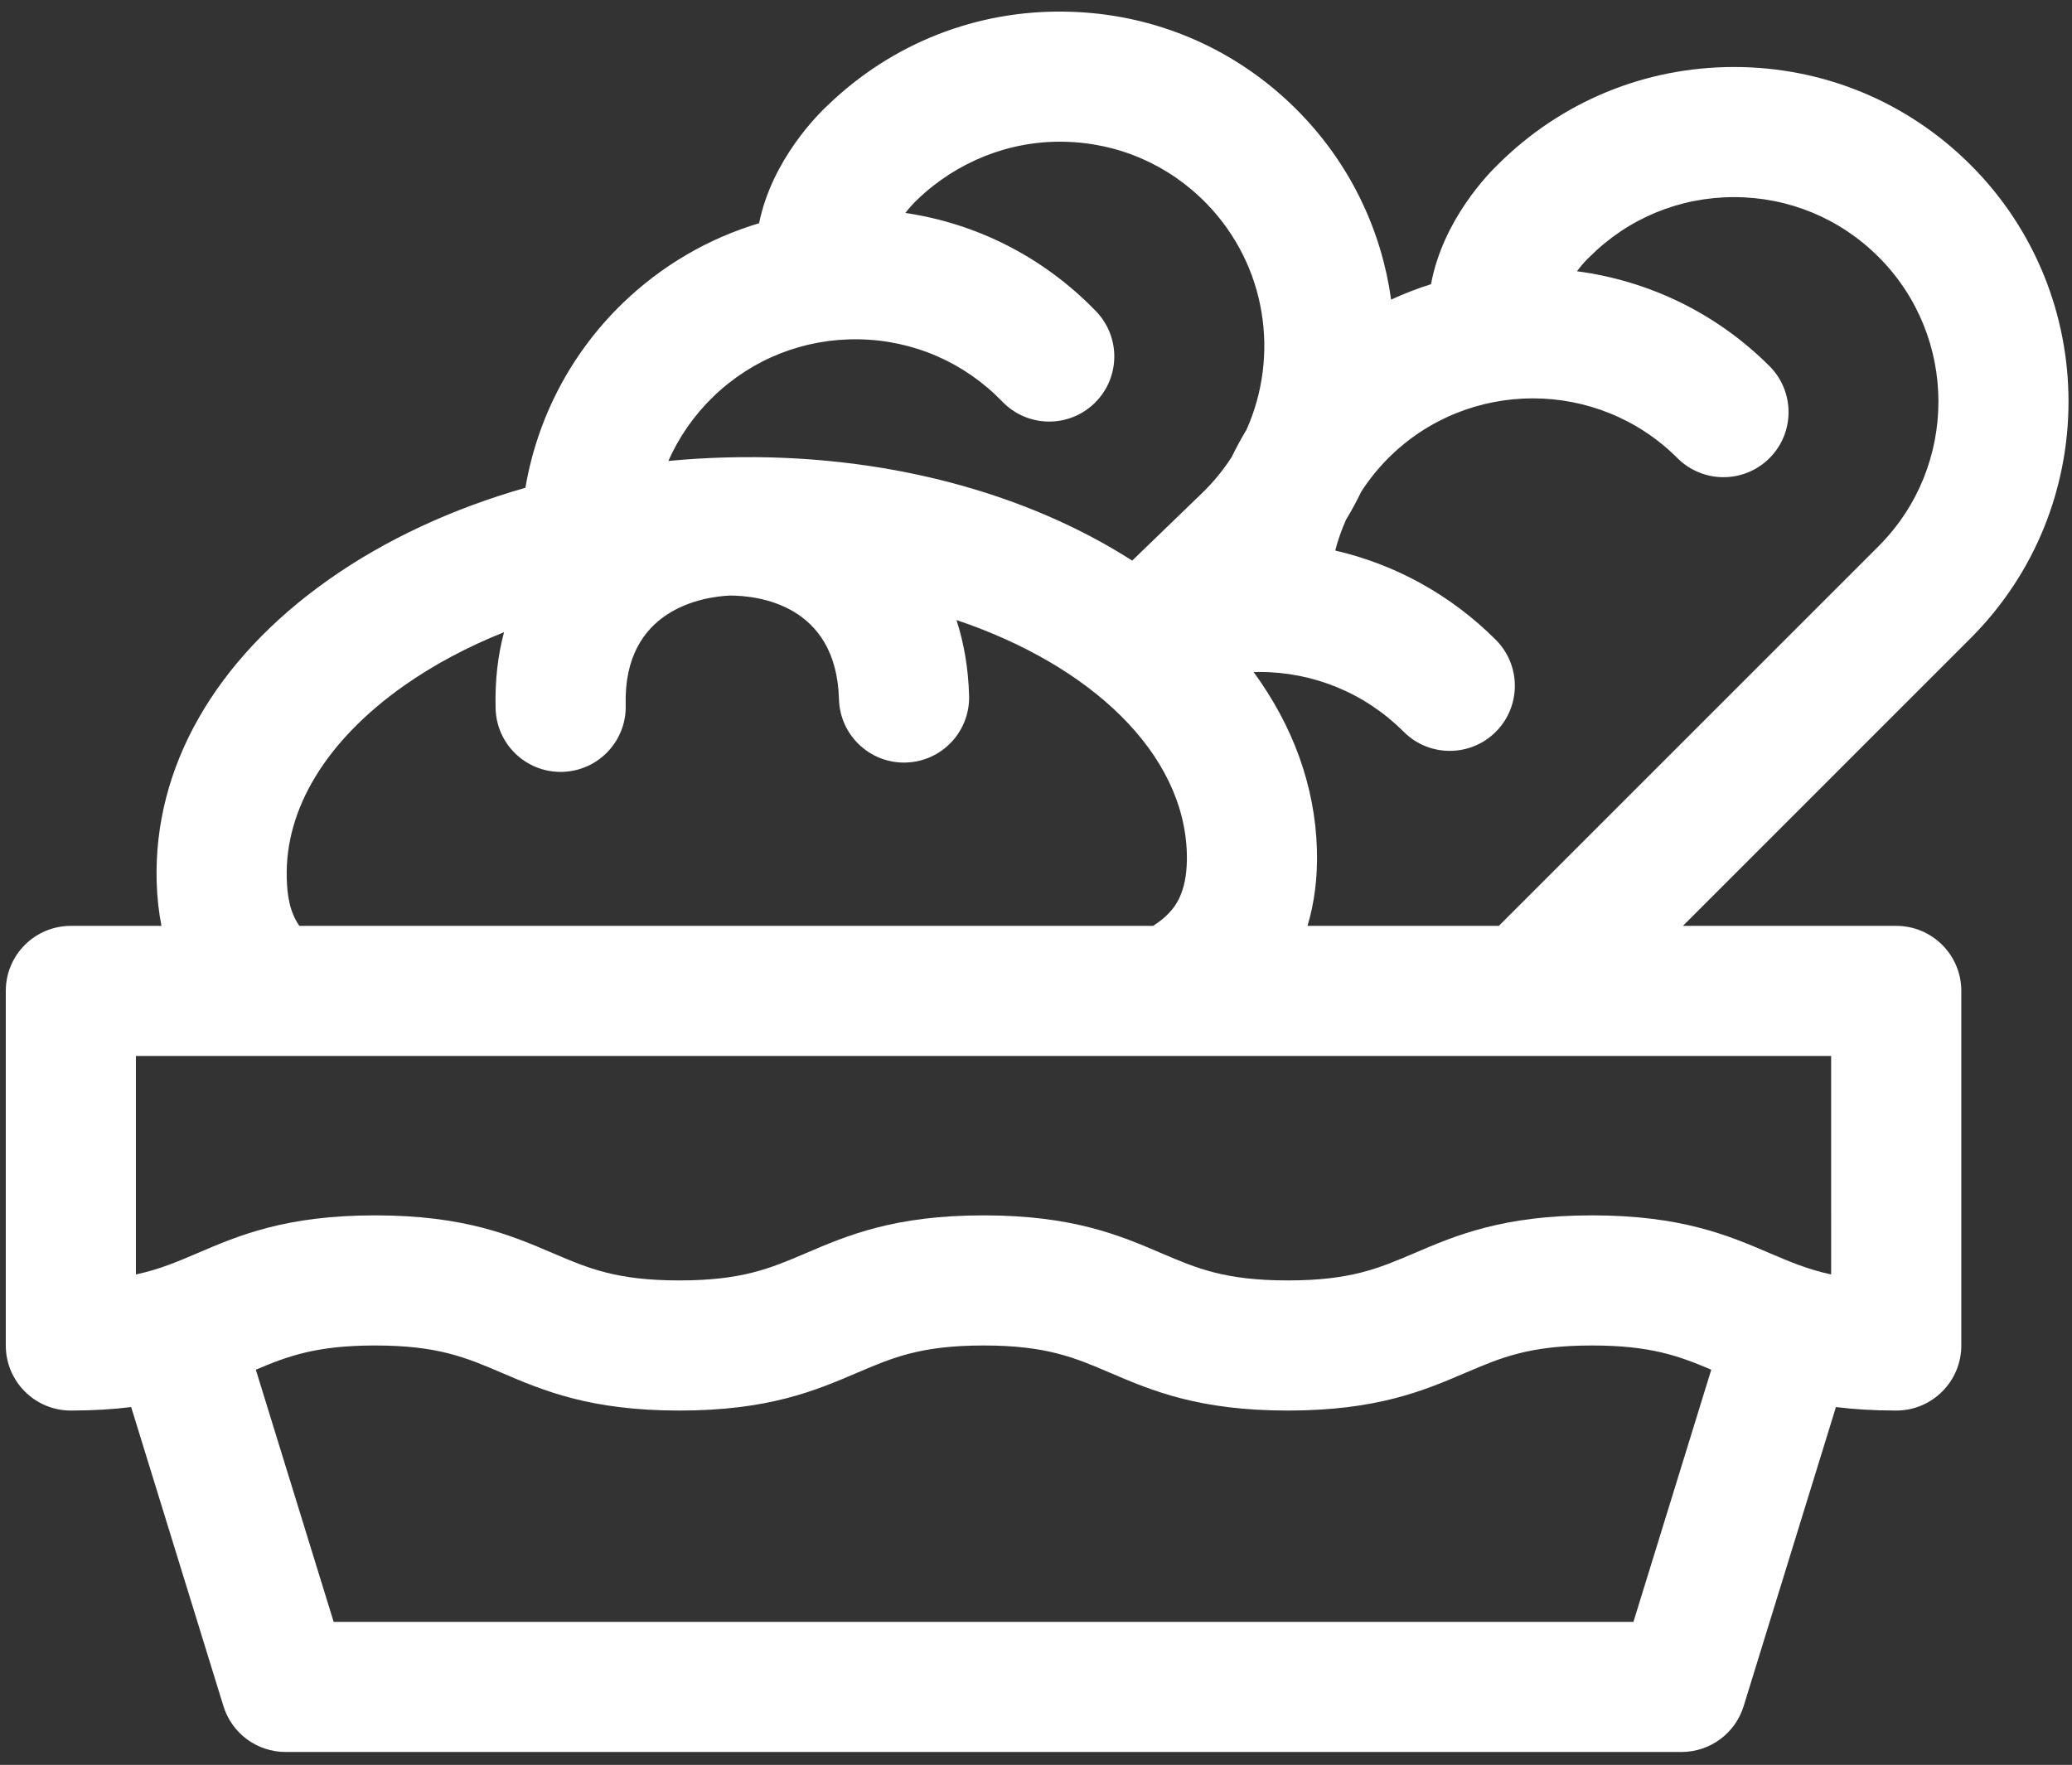
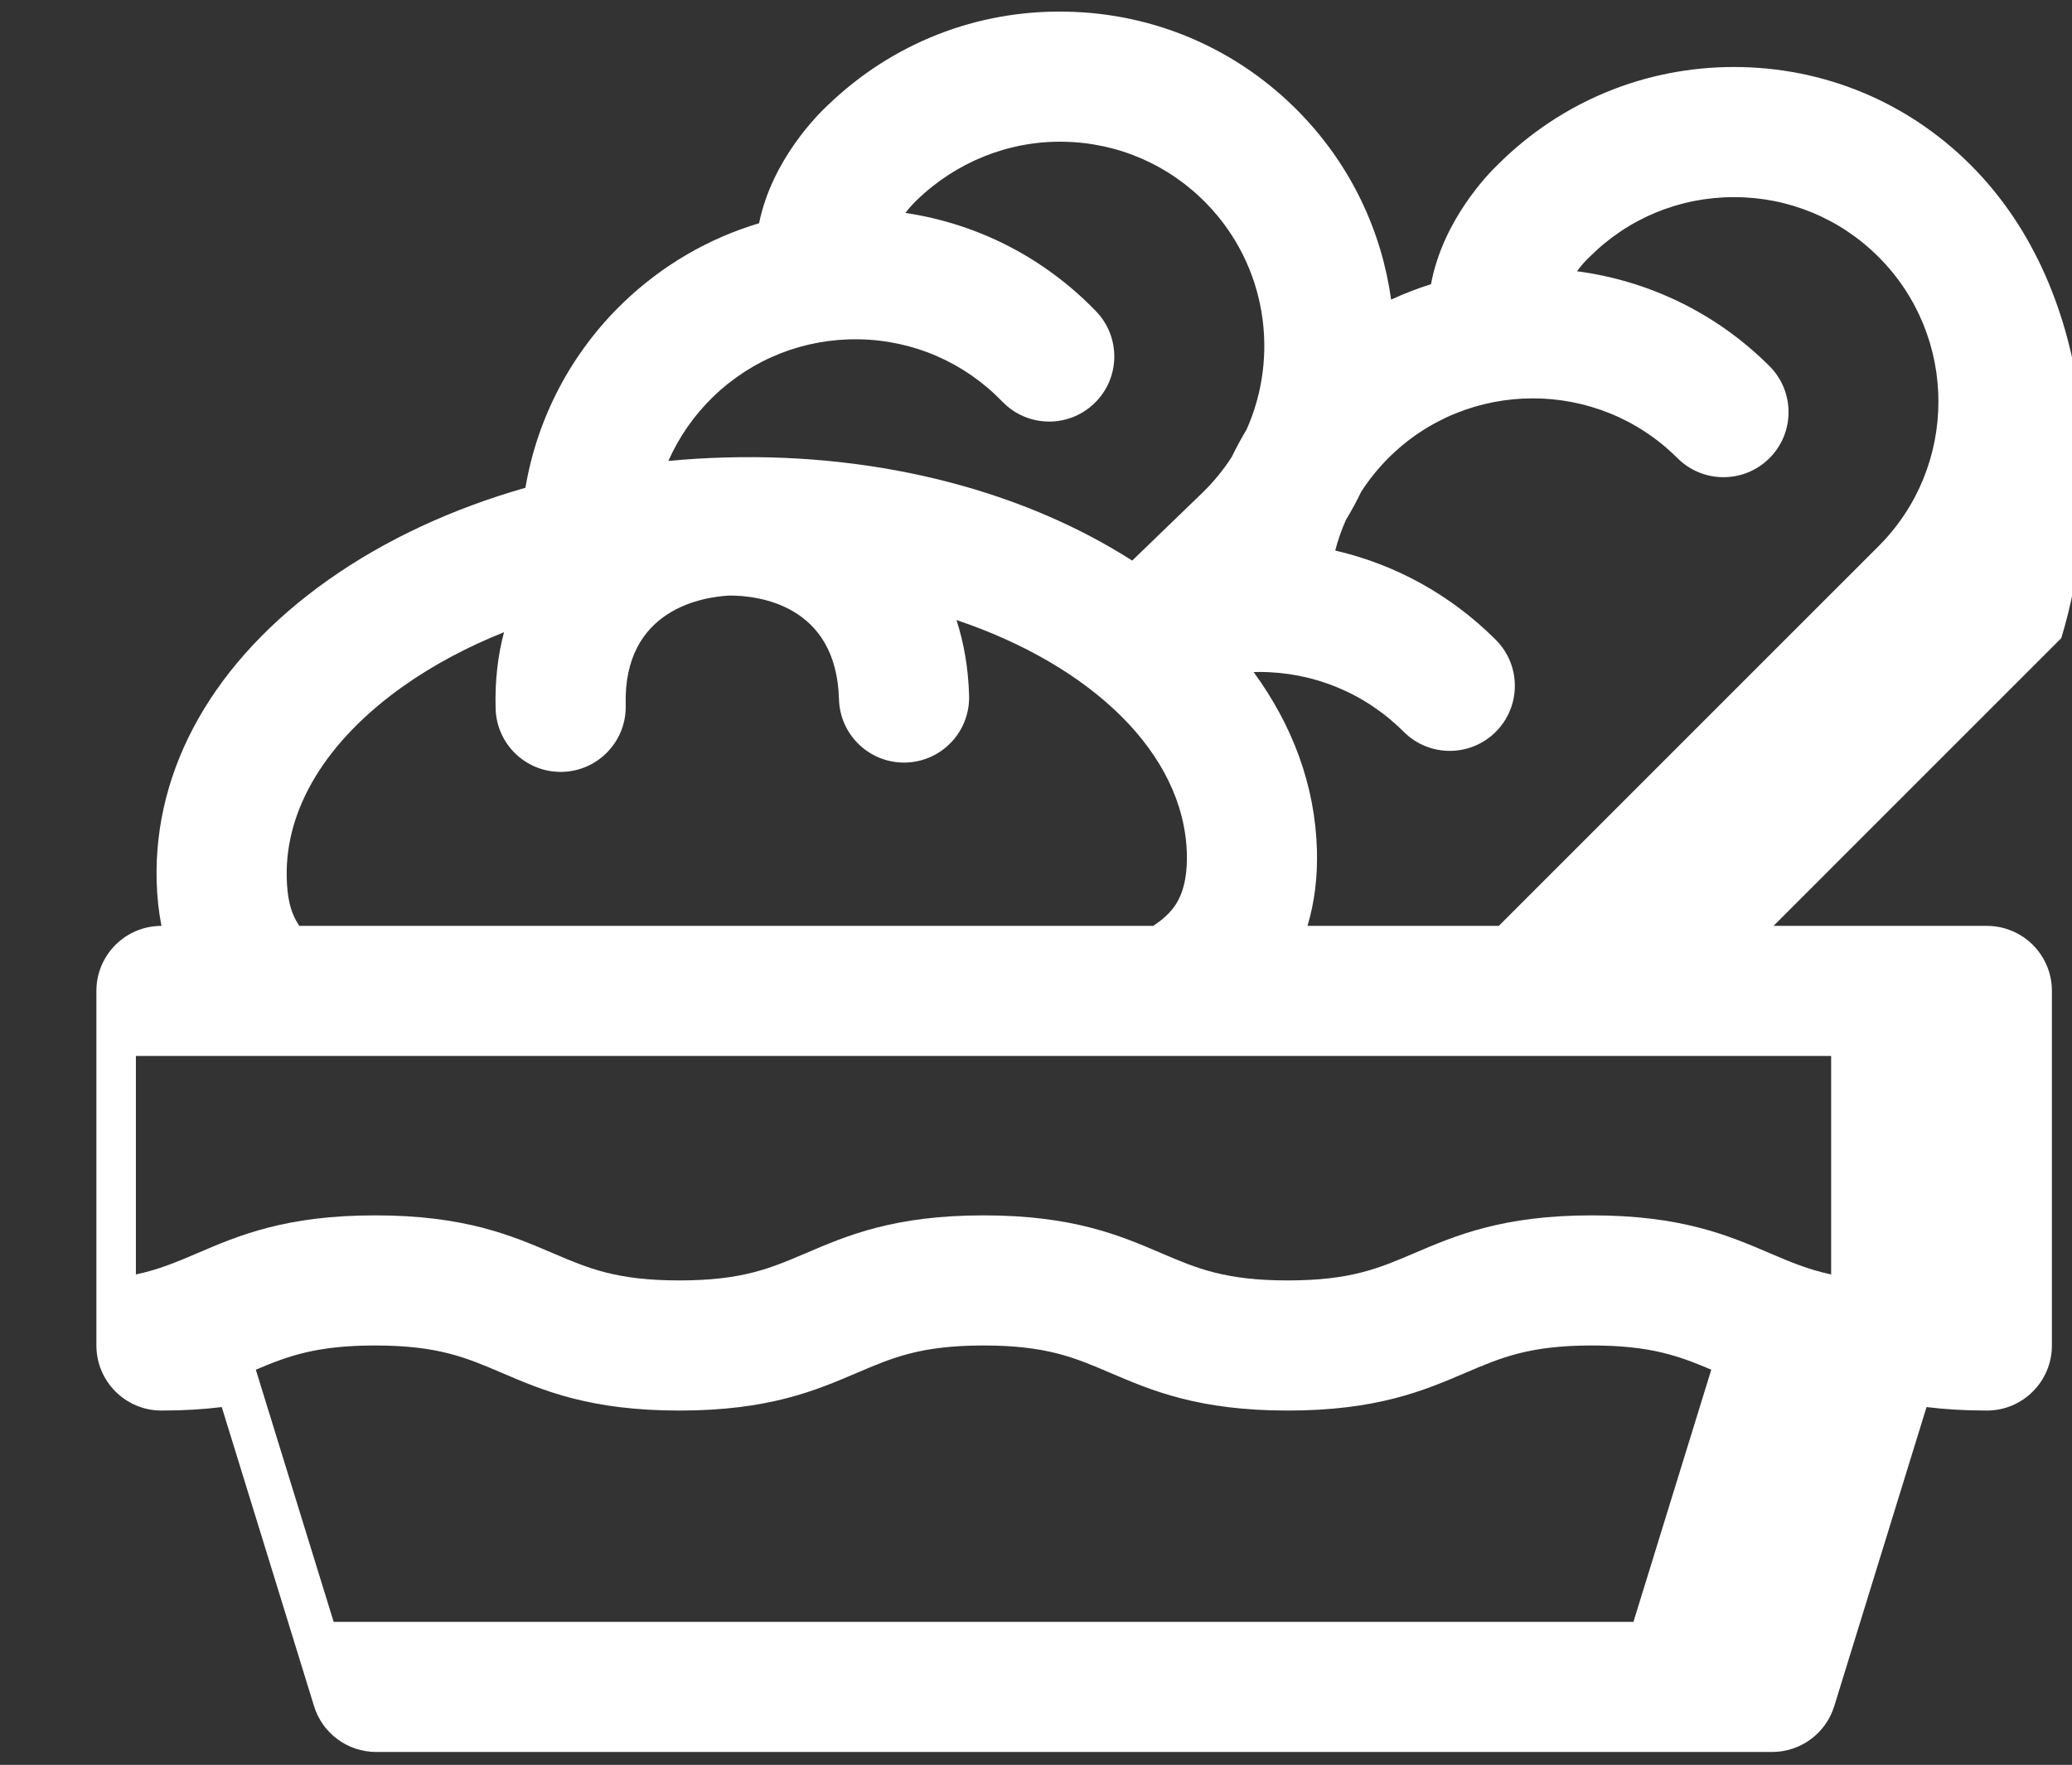
<svg xmlns="http://www.w3.org/2000/svg" version="1.1" id="Layer_1" x="0px" y="0px" width="238.667px" height="203.333px" viewBox="0 0 238.667 203.333" enable-background="new 0 0 238.667 203.333" xml:space="preserve">
  <rect x="0" y="0" width="238.667" height="203.333" fill="#333333" stroke="none" />
  <g>
    <g>
-       <path fill="#FFFFFF" d="M226.995,19.009c-7.281-7.282-16.957-11.29-27.254-11.29c-10.262,0-19.91,3.985-27.18,11.215    c-1.098,1.051-6.359,6.41-7.727,13.805c-1.559,0.496-3.094,1.082-4.594,1.781c-1.082-7.797-4.543-15.332-10.418-21.418    c-7.152-7.406-16.762-11.586-27.055-11.761c-10.257-0.192-19.977,3.632-27.372,10.738c-1.117,1.031-6.46,6.289-7.96,13.64    c-5.825,1.743-11.192,4.856-15.692,9.196c-5.949,5.75-9.855,13.203-11.223,21.281c-8.417,2.402-16.14,5.977-22.691,10.602    c-13.113,9.269-20.141,21.617-19.785,34.765c0.051,1.833,0.242,3.524,0.555,5.106H8.163c-4.141,0-7.496,3.355-7.496,7.492v40.851    c0,4.142,3.355,7.497,7.496,7.497c2.606,0,4.899-0.148,6.945-0.402l10.629,34.453c0.969,3.145,3.871,5.284,7.16,5.284h160.786    c3.289,0,6.195-2.14,7.164-5.284l10.629-34.453c2.047,0.254,4.34,0.402,6.945,0.402c4.141,0,7.496-3.355,7.496-7.497v-40.851    c0-4.137-3.355-7.492-7.496-7.492h-24.57l33.145-33.149C242.022,58.489,242.022,34.036,226.995,19.009L226.995,19.009z     M105.64,23.024c4.527-4.371,10.601-6.812,16.867-6.695c6.289,0.109,12.16,2.66,16.531,7.187    c6.867,7.114,8.352,17.469,4.543,25.989c-0.617,1.027-1.188,2.078-1.707,3.152c-0.961,1.484-2.094,2.883-3.418,4.16l-8.043,7.77    c-12.199-7.817-28.668-12.379-46.82-11.883c-2.223,0.058-4.426,0.195-6.606,0.402c1.219-2.754,2.965-5.273,5.172-7.406    c4.528-4.371,10.488-6.711,16.774-6.609c6.289,0.109,12.16,2.664,16.531,7.187c2.875,2.981,7.621,3.063,10.598,0.184    c2.98-2.875,3.062-7.618,0.188-10.598c-5.957-6.168-13.621-10.09-21.965-11.332C104.752,23.927,105.304,23.337,105.64,23.024    L105.64,23.024z M33.029,101.157c-0.215-7.98,4.563-15.832,13.449-22.117c3.458-2.442,7.356-4.516,11.579-6.203    c-0.7,2.625-1.059,5.547-0.969,8.8c0.109,4.071,3.441,7.293,7.488,7.293c0.07,0,0.137,0,0.207-0.003    c4.137-0.114,7.403-3.559,7.289-7.696c-0.301-11.125,9.008-12.472,11.961-12.617h0.059c3.043,0,12.25,0.922,12.547,11.949    c0.113,4.071,3.445,7.293,7.492,7.293c0.066,0,0.137,0,0.207-0.004c4.137-0.113,7.398-3.558,7.289-7.695    c-0.086-3.133-0.586-6.047-1.453-8.723c15.508,5.219,26.219,15.325,26.535,26.907c0.109,4.085-1.129,5.875-2.074,6.863    c-0.504,0.531-1.109,1.015-1.805,1.461H34.479C33.347,105.024,33.084,103.146,33.029,101.157L33.029,101.157z M188.151,186.853    H38.433l-8.965-29.051c3.738-1.586,7.011-2.79,13.742-2.79c7.223,0,10.469,1.388,14.574,3.146    c4.77,2.043,10.176,4.352,20.473,4.352c10.297,0,15.699-2.312,20.469-4.352c4.105-1.754,7.347-3.146,14.57-3.146    c7.226,0,10.469,1.388,14.574,3.146c4.77,2.043,10.172,4.352,20.469,4.352s15.703-2.312,20.469-4.352    c4.105-1.754,7.348-3.146,14.574-3.146c6.727,0,10,1.204,13.734,2.79L188.151,186.853z M210.924,146.829    c-2.676-0.574-4.734-1.453-7.078-2.453c-4.766-2.043-10.172-4.355-20.469-4.355c-10.293,0-15.699,2.316-20.469,4.355    c-4.105,1.754-7.348,3.141-14.57,3.141c-7.227,0-10.469-1.387-14.574-3.141c-4.766-2.043-10.172-4.355-20.469-4.355    s-15.699,2.316-20.469,4.355c-4.105,1.754-7.348,3.141-14.574,3.141c-7.223,0-10.469-1.387-14.574-3.141    c-4.77-2.043-10.172-4.355-20.473-4.355c-10.297,0-15.703,2.312-20.469,4.355c-2.343,1-4.402,1.883-7.082,2.453v-25.172h195.27    V146.829z M216.393,62.919l-43.746,43.746h-22.039c0.797-2.664,1.172-5.571,1.086-8.731c-0.203-7.425-2.809-14.379-7.293-20.504    c0.211-0.007,0.426-0.015,0.637-0.015c6.293,0,12.207,2.449,16.656,6.898c2.926,2.926,7.672,2.926,10.602,0    c2.926-2.929,2.926-7.676,0-10.601c-5.168-5.168-11.551-8.68-18.496-10.285c0.316-1.208,0.727-2.391,1.234-3.528    c0.645-1.07,1.238-2.16,1.773-3.269c0.895-1.379,1.93-2.668,3.105-3.848c9.184-9.184,24.129-9.18,33.309,0    c2.93,2.926,7.676,2.926,10.602,0c2.926-2.926,2.926-7.672,0-10.602c-6.223-6.218-14.059-9.859-22.176-10.929    c0.465-0.621,0.918-1.137,1.254-1.461c0.062-0.059,0.125-0.117,0.188-0.18c4.445-4.449,10.359-6.898,16.652-6.898    c6.289,0,12.203,2.449,16.652,6.898C225.577,38.794,225.577,53.735,216.393,62.919L216.393,62.919z M216.393,62.919" />
+       <path fill="#FFFFFF" d="M226.995,19.009c-7.281-7.282-16.957-11.29-27.254-11.29c-10.262,0-19.91,3.985-27.18,11.215    c-1.098,1.051-6.359,6.41-7.727,13.805c-1.559,0.496-3.094,1.082-4.594,1.781c-1.082-7.797-4.543-15.332-10.418-21.418    c-7.152-7.406-16.762-11.586-27.055-11.761c-10.257-0.192-19.977,3.632-27.372,10.738c-1.117,1.031-6.46,6.289-7.96,13.64    c-5.825,1.743-11.192,4.856-15.692,9.196c-5.949,5.75-9.855,13.203-11.223,21.281c-8.417,2.402-16.14,5.977-22.691,10.602    c-13.113,9.269-20.141,21.617-19.785,34.765c0.051,1.833,0.242,3.524,0.555,5.106c-4.141,0-7.496,3.355-7.496,7.492v40.851    c0,4.142,3.355,7.497,7.496,7.497c2.606,0,4.899-0.148,6.945-0.402l10.629,34.453c0.969,3.145,3.871,5.284,7.16,5.284h160.786    c3.289,0,6.195-2.14,7.164-5.284l10.629-34.453c2.047,0.254,4.34,0.402,6.945,0.402c4.141,0,7.496-3.355,7.496-7.497v-40.851    c0-4.137-3.355-7.492-7.496-7.492h-24.57l33.145-33.149C242.022,58.489,242.022,34.036,226.995,19.009L226.995,19.009z     M105.64,23.024c4.527-4.371,10.601-6.812,16.867-6.695c6.289,0.109,12.16,2.66,16.531,7.187    c6.867,7.114,8.352,17.469,4.543,25.989c-0.617,1.027-1.188,2.078-1.707,3.152c-0.961,1.484-2.094,2.883-3.418,4.16l-8.043,7.77    c-12.199-7.817-28.668-12.379-46.82-11.883c-2.223,0.058-4.426,0.195-6.606,0.402c1.219-2.754,2.965-5.273,5.172-7.406    c4.528-4.371,10.488-6.711,16.774-6.609c6.289,0.109,12.16,2.664,16.531,7.187c2.875,2.981,7.621,3.063,10.598,0.184    c2.98-2.875,3.062-7.618,0.188-10.598c-5.957-6.168-13.621-10.09-21.965-11.332C104.752,23.927,105.304,23.337,105.64,23.024    L105.64,23.024z M33.029,101.157c-0.215-7.98,4.563-15.832,13.449-22.117c3.458-2.442,7.356-4.516,11.579-6.203    c-0.7,2.625-1.059,5.547-0.969,8.8c0.109,4.071,3.441,7.293,7.488,7.293c0.07,0,0.137,0,0.207-0.003    c4.137-0.114,7.403-3.559,7.289-7.696c-0.301-11.125,9.008-12.472,11.961-12.617h0.059c3.043,0,12.25,0.922,12.547,11.949    c0.113,4.071,3.445,7.293,7.492,7.293c0.066,0,0.137,0,0.207-0.004c4.137-0.113,7.398-3.558,7.289-7.695    c-0.086-3.133-0.586-6.047-1.453-8.723c15.508,5.219,26.219,15.325,26.535,26.907c0.109,4.085-1.129,5.875-2.074,6.863    c-0.504,0.531-1.109,1.015-1.805,1.461H34.479C33.347,105.024,33.084,103.146,33.029,101.157L33.029,101.157z M188.151,186.853    H38.433l-8.965-29.051c3.738-1.586,7.011-2.79,13.742-2.79c7.223,0,10.469,1.388,14.574,3.146    c4.77,2.043,10.176,4.352,20.473,4.352c10.297,0,15.699-2.312,20.469-4.352c4.105-1.754,7.347-3.146,14.57-3.146    c7.226,0,10.469,1.388,14.574,3.146c4.77,2.043,10.172,4.352,20.469,4.352s15.703-2.312,20.469-4.352    c4.105-1.754,7.348-3.146,14.574-3.146c6.727,0,10,1.204,13.734,2.79L188.151,186.853z M210.924,146.829    c-2.676-0.574-4.734-1.453-7.078-2.453c-4.766-2.043-10.172-4.355-20.469-4.355c-10.293,0-15.699,2.316-20.469,4.355    c-4.105,1.754-7.348,3.141-14.57,3.141c-7.227,0-10.469-1.387-14.574-3.141c-4.766-2.043-10.172-4.355-20.469-4.355    s-15.699,2.316-20.469,4.355c-4.105,1.754-7.348,3.141-14.574,3.141c-7.223,0-10.469-1.387-14.574-3.141    c-4.77-2.043-10.172-4.355-20.473-4.355c-10.297,0-15.703,2.312-20.469,4.355c-2.343,1-4.402,1.883-7.082,2.453v-25.172h195.27    V146.829z M216.393,62.919l-43.746,43.746h-22.039c0.797-2.664,1.172-5.571,1.086-8.731c-0.203-7.425-2.809-14.379-7.293-20.504    c0.211-0.007,0.426-0.015,0.637-0.015c6.293,0,12.207,2.449,16.656,6.898c2.926,2.926,7.672,2.926,10.602,0    c2.926-2.929,2.926-7.676,0-10.601c-5.168-5.168-11.551-8.68-18.496-10.285c0.316-1.208,0.727-2.391,1.234-3.528    c0.645-1.07,1.238-2.16,1.773-3.269c0.895-1.379,1.93-2.668,3.105-3.848c9.184-9.184,24.129-9.18,33.309,0    c2.93,2.926,7.676,2.926,10.602,0c2.926-2.926,2.926-7.672,0-10.602c-6.223-6.218-14.059-9.859-22.176-10.929    c0.465-0.621,0.918-1.137,1.254-1.461c0.062-0.059,0.125-0.117,0.188-0.18c4.445-4.449,10.359-6.898,16.652-6.898    c6.289,0,12.203,2.449,16.652,6.898C225.577,38.794,225.577,53.735,216.393,62.919L216.393,62.919z M216.393,62.919" />
    </g>
  </g>
</svg>